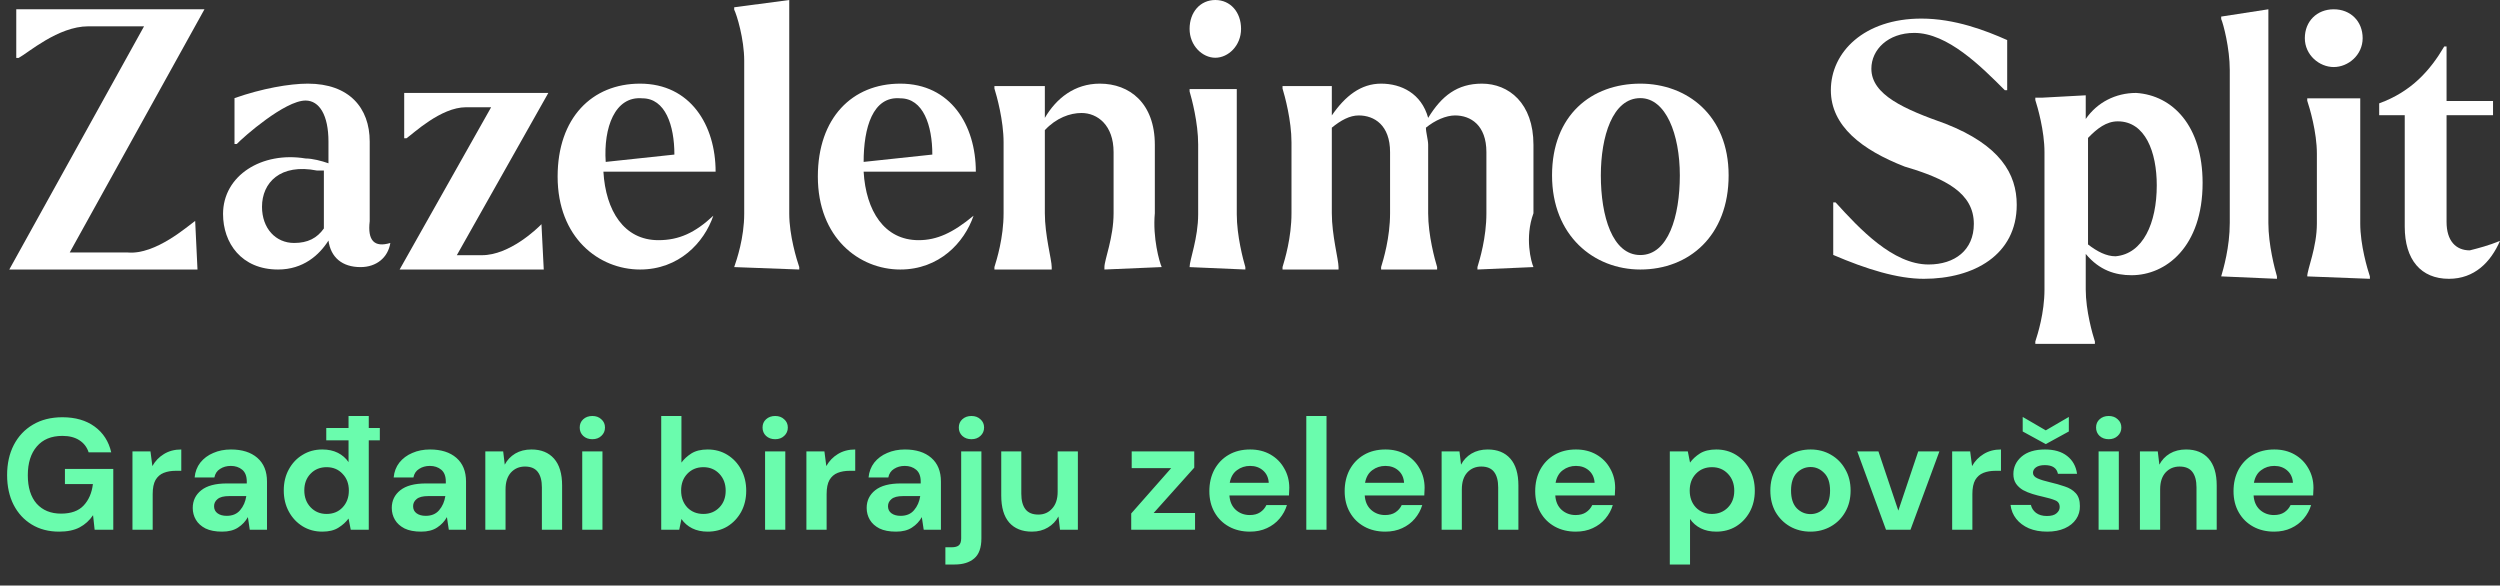
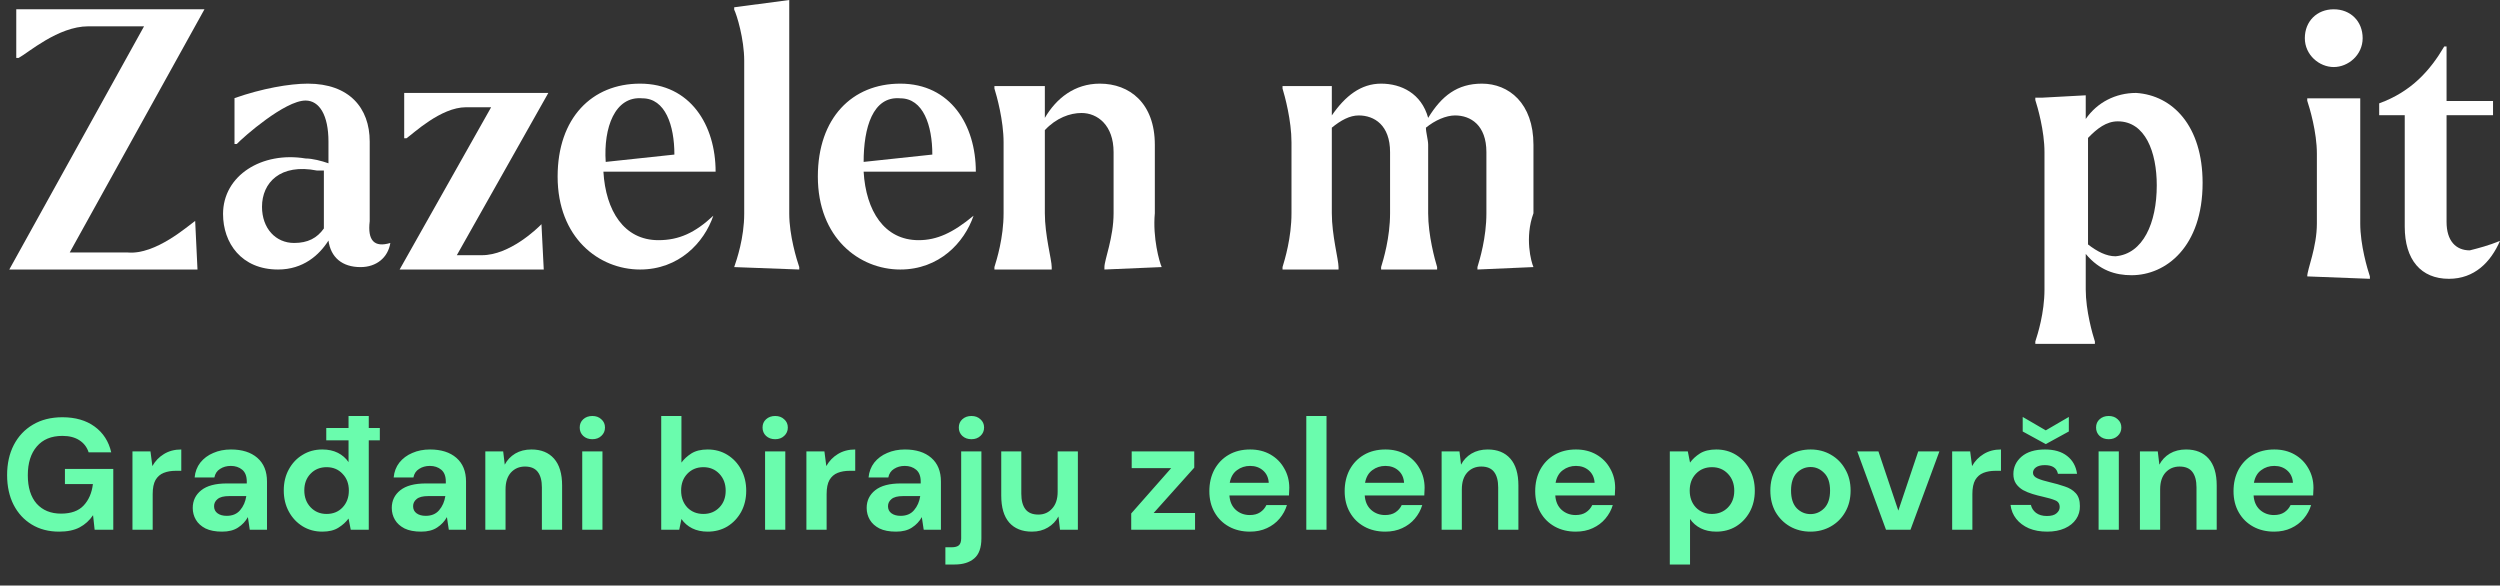
<svg xmlns="http://www.w3.org/2000/svg" width="269" height="63" viewBox="0 0 269 63" fill="none">
  <rect x="0" y="0" width="269" height="63" fill="#333333" stroke="none" />
  <path d="M21 23.766L21.25 29H1L15.5 2.832H9.5C6.25 2.832 3 5.71 2 6.234H1.75V1H22L7.5 27.168H13.75C16.75 27.43 20.25 24.29 21 23.766Z" fill="white" />
-   <path d="M42 26.143C41.753 27.701 40.52 28.74 38.794 28.74C36.822 28.74 35.589 27.701 35.343 25.883C34.356 27.442 32.63 29 29.918 29C25.973 29 24 26.143 24 23.026C24 18.87 28.192 16.273 32.877 17.052C33.616 17.052 34.603 17.312 35.343 17.571V15.234C35.343 12.377 34.356 10.818 32.877 10.818C30.657 10.818 26.219 14.714 25.479 15.493H25.233V10.558C28.192 9.519 31.151 9 33.123 9C37.562 9 39.781 11.597 39.781 15.234V23.805C39.534 25.883 40.274 26.662 42 26.143ZM34.849 24.584V18.351C34.603 18.351 34.356 18.351 34.11 18.351C30.164 17.571 28.192 19.649 28.192 22.247C28.192 24.584 29.671 26.143 31.644 26.143C33.123 26.143 34.11 25.623 34.849 24.584Z" fill="white" />
+   <path d="M42 26.143C41.753 27.701 40.52 28.74 38.794 28.74C36.822 28.74 35.589 27.701 35.343 25.883C34.356 27.442 32.63 29 29.918 29C25.973 29 24 26.143 24 23.026C24 18.87 28.192 16.273 32.877 17.052C33.616 17.052 34.603 17.312 35.343 17.571V15.234C35.343 12.377 34.356 10.818 32.877 10.818C30.657 10.818 26.219 14.714 25.479 15.493H25.233V10.558C28.192 9.519 31.151 9 33.123 9C37.562 9 39.781 11.597 39.781 15.234V23.805C39.534 25.883 40.274 26.662 42 26.143ZM34.849 24.584V18.351C34.603 18.351 34.356 18.351 34.11 18.351C30.164 17.571 28.192 19.649 28.192 22.247C28.192 24.584 29.671 26.143 31.644 26.143C33.123 26.143 34.11 25.623 34.849 24.584" fill="white" />
  <path d="M58.261 24.122L58.508 29H43L52.846 11.54H50.139C47.431 11.54 44.477 14.365 43.739 14.878H43.492V10H59L49.154 27.459H51.861C54.815 27.459 57.769 24.635 58.261 24.122Z" fill="white" />
  <path d="M76.754 23.21C75.768 26.105 73.058 29 68.87 29C64.435 29 60 25.579 60 19C60 12.684 63.696 9 68.87 9C74.29 9 77 13.474 77 18.474H64.927C65.174 22.684 67.145 25.842 70.841 25.842C73.058 25.842 74.783 25.053 76.754 23.21ZM65.174 17.421L72.565 16.632C72.565 13.474 71.58 10.579 69.116 10.579C66.159 10.316 64.927 13.737 65.174 17.421Z" fill="white" />
  <path d="M79 28.739C79.269 27.955 80.077 25.604 80.077 22.991V6.532C80.077 4.18 79.269 1.568 79 1.045V0.784L84.923 0V22.991C84.923 25.342 85.731 27.955 86 28.739V29L79 28.739Z" fill="white" />
  <path d="M104.754 23.21C103.768 26.105 101.058 29 96.87 29C92.435 29 88 25.579 88 19C88 12.684 91.696 9 96.87 9C102.29 9 105 13.474 105 18.474H92.927C93.174 22.684 95.145 25.842 98.841 25.842C100.812 25.842 102.536 25.053 104.754 23.21ZM92.927 17.421L100.319 16.632C100.319 13.474 99.333 10.579 96.87 10.579C93.913 10.316 92.927 13.737 92.927 17.421Z" fill="white" />
  <path d="M125 28.737L118.836 29V28.737C118.836 27.947 119.822 25.579 119.822 22.947V16.368C119.822 13.474 118.096 12.158 116.37 12.158C115.137 12.158 113.658 12.684 112.425 14V22.947C112.425 25.316 113.164 27.947 113.164 28.737V29H107V28.737C107.247 27.947 107.986 25.579 107.986 22.947V15.316C107.986 12.947 107.247 10.316 107 9.526V9.263H112.425V12.684C113.658 10.579 115.63 9 118.342 9C121.548 9 124.26 11.105 124.26 15.579V22.947C124.014 25.579 124.753 28.21 125 28.737Z" fill="white" />
-   <path d="M128 3.107C128 1.295 129.154 0 130.769 0C132.385 0 133.538 1.295 133.538 3.107C133.538 4.92 132.154 6.214 130.769 6.214C129.385 6.214 128 4.92 128 3.107ZM128 28.741C128 27.964 128.923 25.634 128.923 23.045V15.536C128.923 13.205 128.231 10.616 128 9.839V9.58H133.077V23.045C133.077 25.375 133.769 27.964 134 28.741V29L128 28.741Z" fill="white" />
  <path d="M165 28.737L158.973 29V28.737C159.214 27.947 159.937 25.579 159.937 22.947V16.368C159.937 13.474 158.25 12.421 156.563 12.421C155.598 12.421 154.393 12.947 153.429 13.737C153.429 14.263 153.67 15.053 153.67 15.579V22.947C153.67 25.316 154.393 27.947 154.634 28.737V29H148.607V28.737C148.848 27.947 149.571 25.579 149.571 22.947V16.368C149.571 13.474 147.884 12.421 146.196 12.421C145.232 12.421 144.268 12.947 143.304 13.737V22.947C143.304 25.316 144.027 27.947 144.027 28.737V29H138V28.737C138.241 27.947 138.964 25.579 138.964 22.947V15.316C138.964 12.947 138.241 10.316 138 9.526V9.263H143.304V12.421C144.75 10.316 146.438 9 148.607 9C150.777 9 152.946 10.053 153.67 12.684C155.116 10.316 156.804 9 159.455 9C162.348 9 165 11.105 165 15.579V22.947C164.036 25.579 164.759 28.21 165 28.737Z" fill="white" />
-   <path d="M167 18.87C167 12.377 171.25 9 176.5 9C181.5 9 186 12.377 186 18.87C186 25.364 181.75 29 176.5 29C171.5 29 167 25.364 167 18.87ZM180.75 18.87C180.75 14.454 179.25 10.558 176.5 10.558C173.5 10.558 172.25 14.714 172.25 18.87C172.25 23.286 173.5 27.442 176.5 27.442C179.5 27.442 180.75 23.286 180.75 18.87Z" fill="white" />
-   <path d="M197.256 27.431V21.78H197.513C200.077 24.605 203.667 28.459 207.513 28.459C210.333 28.459 212.385 26.917 212.385 24.092C212.385 20.752 209.308 19.211 204.949 17.927C200.333 16.128 197 13.56 197 9.706C197 5.596 200.59 2 206.744 2C210.333 2 213.667 3.284 215.974 4.312V9.706H215.718C213.154 7.138 209.564 3.541 205.974 3.541C203.154 3.541 201.359 5.339 201.359 7.394C201.359 10.22 204.949 11.761 209.308 13.303C215.205 15.615 217 18.697 217 22.037C217 27.431 212.385 30 207 30C204.179 30 200.846 28.973 197.256 27.431Z" fill="white" />
  <path d="M237 19.679C237 26.557 233.055 29.613 229.356 29.613C227.63 29.613 225.904 29.104 224.425 27.321V31.142C224.425 33.434 225.164 35.981 225.411 36.745V37H219V36.745C219.247 35.981 219.986 33.689 219.986 31.142V16.368C219.986 14.075 219.247 11.528 219 10.764V10.509H219.74L224.425 10.255V12.802C225.658 11.019 227.63 10 229.849 10C233.795 10.255 237 13.566 237 19.679ZM232.068 19.934C232.068 16.368 230.836 13.057 227.877 13.057C226.644 13.057 225.658 13.821 224.671 14.84V26.302C225.658 27.066 226.644 27.576 227.63 27.576C230.589 27.321 232.068 24.009 232.068 19.934Z" fill="white" />
-   <path d="M239 29.739C239.231 28.955 239.923 26.604 239.923 23.991V7.532C239.923 5.18 239.231 2.568 239 2.045V1.784L244.077 1V23.991C244.077 26.342 244.769 28.955 245 29.739V30L239 29.739Z" fill="white" />
  <path d="M248 4.107C248 2.295 249.296 1 251.111 1C252.926 1 254.222 2.295 254.222 4.107C254.222 5.92 252.667 7.214 251.111 7.214C249.556 7.214 248 5.92 248 4.107ZM248.259 29.741C248.259 28.964 249.296 26.634 249.296 24.045V16.536C249.296 14.205 248.519 11.616 248.259 10.839V10.58H253.963V24.045C253.963 26.375 254.741 28.964 255 29.741V30L248.259 29.741Z" fill="white" />
  <path d="M269 25.918C268 28.214 266.25 30 263.5 30C260.5 30 258.75 27.959 258.75 24.388V12.398H256V11.122C259.5 9.847 261.5 7.551 263 5H263.25V10.867H268.25V12.398H263.25V23.878C263.25 25.918 264.25 26.939 265.75 26.939C266.75 26.684 267.75 26.429 269 25.918Z" fill="white" />
  <path d="M6.358 57.204C5.236 57.204 4.256 56.949 3.417 56.439C2.578 55.929 1.927 55.221 1.462 54.314C0.997 53.396 0.765 52.331 0.765 51.118C0.765 49.894 1.003 48.817 1.479 47.888C1.966 46.947 2.652 46.216 3.536 45.695C4.431 45.162 5.491 44.896 6.715 44.896C8.109 44.896 9.265 45.23 10.183 45.899C11.101 46.568 11.696 47.491 11.968 48.67H9.537C9.356 48.115 9.027 47.684 8.551 47.378C8.075 47.061 7.463 46.902 6.715 46.902C5.525 46.902 4.607 47.282 3.961 48.041C3.315 48.789 2.992 49.82 2.992 51.135C2.992 52.45 3.309 53.47 3.944 54.195C4.59 54.909 5.463 55.266 6.562 55.266C7.639 55.266 8.449 54.977 8.993 54.399C9.548 53.81 9.883 53.039 9.996 52.087H6.987V50.455H12.189V57H10.183L10.013 55.436C9.628 56.003 9.146 56.439 8.568 56.745C7.99 57.051 7.253 57.204 6.358 57.204ZM14.253 57V48.568H16.191L16.395 50.149C16.701 49.605 17.115 49.174 17.636 48.857C18.169 48.528 18.792 48.364 19.506 48.364V50.659H18.894C18.418 50.659 17.993 50.733 17.619 50.88C17.245 51.027 16.951 51.282 16.735 51.645C16.531 52.008 16.429 52.512 16.429 53.158V57H14.253ZM23.901 57.204C23.175 57.204 22.58 57.091 22.116 56.864C21.651 56.626 21.305 56.314 21.079 55.929C20.852 55.544 20.739 55.119 20.739 54.654C20.739 53.872 21.045 53.237 21.657 52.75C22.269 52.263 23.187 52.019 24.411 52.019H26.553V51.815C26.553 51.237 26.388 50.812 26.06 50.54C25.731 50.268 25.323 50.132 24.836 50.132C24.394 50.132 24.008 50.24 23.68 50.455C23.351 50.659 23.147 50.965 23.068 51.373H20.943C20.999 50.761 21.203 50.228 21.555 49.775C21.917 49.322 22.382 48.976 22.949 48.738C23.515 48.489 24.15 48.364 24.853 48.364C26.054 48.364 27 48.664 27.692 49.265C28.383 49.866 28.729 50.716 28.729 51.815V57H26.876L26.672 55.64C26.422 56.093 26.071 56.467 25.618 56.762C25.176 57.057 24.603 57.204 23.901 57.204ZM24.394 55.504C25.017 55.504 25.499 55.3 25.839 54.892C26.19 54.484 26.411 53.98 26.502 53.379H24.649C24.071 53.379 23.657 53.487 23.408 53.702C23.158 53.906 23.034 54.161 23.034 54.467C23.034 54.796 23.158 55.051 23.408 55.232C23.657 55.413 23.986 55.504 24.394 55.504ZM34.681 57.204C33.888 57.204 33.179 57.011 32.556 56.626C31.933 56.241 31.44 55.714 31.077 55.045C30.715 54.376 30.533 53.617 30.533 52.767C30.533 51.917 30.715 51.163 31.077 50.506C31.44 49.837 31.933 49.316 32.556 48.942C33.179 48.557 33.888 48.364 34.681 48.364C35.316 48.364 35.871 48.483 36.347 48.721C36.823 48.959 37.209 49.293 37.503 49.724V47.378H35.106V46.052H37.503V44.76H39.679V46.052H40.869V47.378H39.679V57H37.741L37.503 55.793C37.231 56.167 36.868 56.496 36.415 56.779C35.973 57.062 35.395 57.204 34.681 57.204ZM35.14 55.3C35.843 55.3 36.415 55.068 36.857 54.603C37.31 54.127 37.537 53.521 37.537 52.784C37.537 52.047 37.31 51.447 36.857 50.982C36.415 50.506 35.843 50.268 35.14 50.268C34.449 50.268 33.877 50.5 33.423 50.965C32.97 51.43 32.743 52.03 32.743 52.767C32.743 53.504 32.97 54.11 33.423 54.586C33.877 55.062 34.449 55.3 35.14 55.3ZM45.317 57.204C44.591 57.204 43.996 57.091 43.532 56.864C43.067 56.626 42.721 56.314 42.495 55.929C42.268 55.544 42.155 55.119 42.155 54.654C42.155 53.872 42.461 53.237 43.073 52.75C43.685 52.263 44.603 52.019 45.827 52.019H47.969V51.815C47.969 51.237 47.804 50.812 47.476 50.54C47.147 50.268 46.739 50.132 46.252 50.132C45.81 50.132 45.424 50.24 45.096 50.455C44.767 50.659 44.563 50.965 44.484 51.373H42.359C42.415 50.761 42.619 50.228 42.971 49.775C43.333 49.322 43.798 48.976 44.365 48.738C44.931 48.489 45.566 48.364 46.269 48.364C47.47 48.364 48.416 48.664 49.108 49.265C49.799 49.866 50.145 50.716 50.145 51.815V57H48.292L48.088 55.64C47.838 56.093 47.487 56.467 47.034 56.762C46.592 57.057 46.019 57.204 45.317 57.204ZM45.81 55.504C46.433 55.504 46.915 55.3 47.255 54.892C47.606 54.484 47.827 53.98 47.918 53.379H46.065C45.487 53.379 45.073 53.487 44.824 53.702C44.574 53.906 44.45 54.161 44.45 54.467C44.45 54.796 44.574 55.051 44.824 55.232C45.073 55.413 45.402 55.504 45.81 55.504ZM52.221 57V48.568H54.142L54.312 49.996C54.573 49.497 54.947 49.101 55.434 48.806C55.933 48.511 56.517 48.364 57.185 48.364C58.228 48.364 59.038 48.693 59.616 49.35C60.194 50.007 60.483 50.971 60.483 52.24V57H58.307V52.444C58.307 51.719 58.16 51.163 57.865 50.778C57.571 50.393 57.111 50.2 56.488 50.2C55.876 50.2 55.372 50.415 54.975 50.846C54.59 51.277 54.397 51.877 54.397 52.648V57H52.221ZM63.737 47.259C63.34 47.259 63.012 47.14 62.751 46.902C62.502 46.664 62.377 46.364 62.377 46.001C62.377 45.638 62.502 45.344 62.751 45.117C63.012 44.879 63.34 44.76 63.737 44.76C64.134 44.76 64.457 44.879 64.706 45.117C64.967 45.344 65.097 45.638 65.097 46.001C65.097 46.364 64.967 46.664 64.706 46.902C64.457 47.14 64.134 47.259 63.737 47.259ZM62.649 57V48.568H64.825V57H62.649ZM76.145 57.204C75.51 57.204 74.955 57.085 74.479 56.847C74.003 56.609 73.618 56.275 73.323 55.844L73.085 57H71.147V44.76H73.323V49.775C73.595 49.401 73.952 49.072 74.394 48.789C74.847 48.506 75.431 48.364 76.145 48.364C76.938 48.364 77.647 48.557 78.27 48.942C78.893 49.327 79.386 49.854 79.749 50.523C80.112 51.192 80.293 51.951 80.293 52.801C80.293 53.651 80.112 54.41 79.749 55.079C79.386 55.736 78.893 56.258 78.27 56.643C77.647 57.017 76.938 57.204 76.145 57.204ZM75.686 55.3C76.377 55.3 76.95 55.068 77.403 54.603C77.856 54.138 78.083 53.538 78.083 52.801C78.083 52.064 77.856 51.458 77.403 50.982C76.95 50.506 76.377 50.268 75.686 50.268C74.983 50.268 74.405 50.506 73.952 50.982C73.51 51.447 73.289 52.047 73.289 52.784C73.289 53.521 73.51 54.127 73.952 54.603C74.405 55.068 74.983 55.3 75.686 55.3ZM83.41 47.259C83.013 47.259 82.684 47.14 82.424 46.902C82.174 46.664 82.05 46.364 82.05 46.001C82.05 45.638 82.174 45.344 82.424 45.117C82.684 44.879 83.013 44.76 83.41 44.76C83.806 44.76 84.129 44.879 84.379 45.117C84.639 45.344 84.77 45.638 84.77 46.001C84.77 46.364 84.639 46.664 84.379 46.902C84.129 47.14 83.806 47.259 83.41 47.259ZM82.322 57V48.568H84.498V57H82.322ZM86.769 57V48.568H88.707L88.911 50.149C89.217 49.605 89.631 49.174 90.152 48.857C90.685 48.528 91.308 48.364 92.022 48.364V50.659H91.41C90.934 50.659 90.509 50.733 90.135 50.88C89.761 51.027 89.466 51.282 89.251 51.645C89.047 52.008 88.945 52.512 88.945 53.158V57H86.769ZM96.416 57.204C95.691 57.204 95.096 57.091 94.631 56.864C94.167 56.626 93.821 56.314 93.594 55.929C93.368 55.544 93.254 55.119 93.254 54.654C93.254 53.872 93.56 53.237 94.172 52.75C94.784 52.263 95.702 52.019 96.926 52.019H99.068V51.815C99.068 51.237 98.904 50.812 98.575 50.54C98.247 50.268 97.839 50.132 97.351 50.132C96.909 50.132 96.524 50.24 96.195 50.455C95.867 50.659 95.663 50.965 95.583 51.373H93.458C93.515 50.761 93.719 50.228 94.07 49.775C94.433 49.322 94.898 48.976 95.464 48.738C96.031 48.489 96.666 48.364 97.368 48.364C98.57 48.364 99.516 48.664 100.207 49.265C100.899 49.866 101.244 50.716 101.244 51.815V57H99.391L99.187 55.64C98.938 56.093 98.587 56.467 98.133 56.762C97.691 57.057 97.119 57.204 96.416 57.204ZM96.909 55.504C97.533 55.504 98.014 55.3 98.354 54.892C98.706 54.484 98.927 53.98 99.017 53.379H97.164C96.586 53.379 96.173 53.487 95.923 53.702C95.674 53.906 95.549 54.161 95.549 54.467C95.549 54.796 95.674 55.051 95.923 55.232C96.173 55.413 96.501 55.504 96.909 55.504ZM104.528 47.259C104.131 47.259 103.802 47.14 103.542 46.902C103.292 46.664 103.168 46.364 103.168 46.001C103.168 45.638 103.292 45.344 103.542 45.117C103.802 44.879 104.131 44.76 104.528 44.76C104.924 44.76 105.247 44.879 105.497 45.117C105.757 45.344 105.888 45.638 105.888 46.001C105.888 46.364 105.757 46.664 105.497 46.902C105.247 47.14 104.924 47.259 104.528 47.259ZM101.723 60.74V58.887H102.386C102.76 58.887 103.026 58.813 103.185 58.666C103.343 58.519 103.423 58.269 103.423 57.918V48.568H105.599V57.918C105.599 58.938 105.338 59.663 104.817 60.094C104.307 60.525 103.61 60.74 102.726 60.74H101.723ZM111.032 57.204C109.978 57.204 109.162 56.875 108.584 56.218C108.017 55.561 107.734 54.597 107.734 53.328V48.568H109.893V53.124C109.893 53.849 110.04 54.405 110.335 54.79C110.629 55.175 111.094 55.368 111.729 55.368C112.329 55.368 112.822 55.153 113.208 54.722C113.604 54.291 113.803 53.691 113.803 52.92V48.568H115.979V57H114.058L113.888 55.572C113.627 56.071 113.247 56.467 112.749 56.762C112.261 57.057 111.689 57.204 111.032 57.204ZM121.719 57V55.249L126.02 50.37H121.77V48.568H128.502V50.319L124.133 55.198H128.587V57H121.719ZM134.495 57.204C133.645 57.204 132.891 57.023 132.234 56.66C131.577 56.297 131.061 55.787 130.687 55.13C130.313 54.473 130.126 53.713 130.126 52.852C130.126 51.979 130.307 51.203 130.67 50.523C131.044 49.843 131.554 49.316 132.2 48.942C132.857 48.557 133.628 48.364 134.512 48.364C135.339 48.364 136.07 48.545 136.705 48.908C137.34 49.271 137.833 49.769 138.184 50.404C138.547 51.027 138.728 51.724 138.728 52.495C138.728 52.62 138.722 52.75 138.711 52.886C138.711 53.022 138.705 53.164 138.694 53.311H132.285C132.33 53.968 132.557 54.484 132.965 54.858C133.384 55.232 133.889 55.419 134.478 55.419C134.92 55.419 135.288 55.323 135.583 55.13C135.889 54.926 136.116 54.665 136.263 54.348H138.473C138.314 54.881 138.048 55.368 137.674 55.81C137.311 56.241 136.858 56.581 136.314 56.83C135.781 57.079 135.175 57.204 134.495 57.204ZM134.512 50.132C133.979 50.132 133.509 50.285 133.101 50.591C132.693 50.886 132.432 51.339 132.319 51.951H136.518C136.484 51.396 136.28 50.954 135.906 50.625C135.532 50.296 135.067 50.132 134.512 50.132ZM140.558 57V44.76H142.734V57H140.558ZM149.055 57.204C148.205 57.204 147.451 57.023 146.794 56.66C146.136 56.297 145.621 55.787 145.247 55.13C144.873 54.473 144.686 53.713 144.686 52.852C144.686 51.979 144.867 51.203 145.23 50.523C145.604 49.843 146.114 49.316 146.76 48.942C147.417 48.557 148.188 48.364 149.072 48.364C149.899 48.364 150.63 48.545 151.265 48.908C151.899 49.271 152.392 49.769 152.744 50.404C153.106 51.027 153.288 51.724 153.288 52.495C153.288 52.62 153.282 52.75 153.271 52.886C153.271 53.022 153.265 53.164 153.254 53.311H146.845C146.89 53.968 147.117 54.484 147.525 54.858C147.944 55.232 148.448 55.419 149.038 55.419C149.48 55.419 149.848 55.323 150.143 55.13C150.449 54.926 150.675 54.665 150.823 54.348H153.033C152.874 54.881 152.608 55.368 152.234 55.81C151.871 56.241 151.418 56.581 150.874 56.83C150.341 57.079 149.735 57.204 149.055 57.204ZM149.072 50.132C148.539 50.132 148.069 50.285 147.661 50.591C147.253 50.886 146.992 51.339 146.879 51.951H151.078C151.044 51.396 150.84 50.954 150.466 50.625C150.092 50.296 149.627 50.132 149.072 50.132ZM155.118 57V48.568H157.039L157.209 49.996C157.469 49.497 157.843 49.101 158.331 48.806C158.829 48.511 159.413 48.364 160.082 48.364C161.124 48.364 161.935 48.693 162.513 49.35C163.091 50.007 163.38 50.971 163.38 52.24V57H161.204V52.444C161.204 51.719 161.056 51.163 160.762 50.778C160.467 50.393 160.008 50.2 159.385 50.2C158.773 50.2 158.268 50.415 157.872 50.846C157.486 51.277 157.294 51.877 157.294 52.648V57H155.118ZM169.557 57.204C168.707 57.204 167.954 57.023 167.296 56.66C166.639 56.297 166.123 55.787 165.749 55.13C165.375 54.473 165.188 53.713 165.188 52.852C165.188 51.979 165.37 51.203 165.732 50.523C166.106 49.843 166.616 49.316 167.262 48.942C167.92 48.557 168.69 48.364 169.574 48.364C170.402 48.364 171.133 48.545 171.767 48.908C172.402 49.271 172.895 49.769 173.246 50.404C173.609 51.027 173.79 51.724 173.79 52.495C173.79 52.62 173.785 52.75 173.773 52.886C173.773 53.022 173.768 53.164 173.756 53.311H167.347C167.393 53.968 167.619 54.484 168.027 54.858C168.447 55.232 168.951 55.419 169.54 55.419C169.982 55.419 170.351 55.323 170.645 55.13C170.951 54.926 171.178 54.665 171.325 54.348H173.535C173.377 54.881 173.11 55.368 172.736 55.81C172.374 56.241 171.92 56.581 171.376 56.83C170.844 57.079 170.237 57.204 169.557 57.204ZM169.574 50.132C169.042 50.132 168.571 50.285 168.163 50.591C167.755 50.886 167.495 51.339 167.381 51.951H171.58C171.546 51.396 171.342 50.954 170.968 50.625C170.594 50.296 170.13 50.132 169.574 50.132ZM179.671 60.74V48.568H181.609L181.847 49.775C182.119 49.401 182.476 49.072 182.918 48.789C183.372 48.506 183.955 48.364 184.669 48.364C185.463 48.364 186.171 48.557 186.794 48.942C187.418 49.327 187.911 49.854 188.273 50.523C188.636 51.192 188.817 51.951 188.817 52.801C188.817 53.651 188.636 54.41 188.273 55.079C187.911 55.736 187.418 56.258 186.794 56.643C186.171 57.017 185.463 57.204 184.669 57.204C184.035 57.204 183.479 57.085 183.003 56.847C182.527 56.609 182.142 56.275 181.847 55.844V60.74H179.671ZM184.21 55.3C184.902 55.3 185.474 55.068 185.927 54.603C186.381 54.138 186.607 53.538 186.607 52.801C186.607 52.064 186.381 51.458 185.927 50.982C185.474 50.506 184.902 50.268 184.21 50.268C183.508 50.268 182.93 50.506 182.476 50.982C182.034 51.447 181.813 52.047 181.813 52.784C181.813 53.521 182.034 54.127 182.476 54.603C182.93 55.068 183.508 55.3 184.21 55.3ZM194.807 57.204C193.991 57.204 193.255 57.017 192.597 56.643C191.951 56.269 191.436 55.753 191.05 55.096C190.676 54.427 190.489 53.657 190.489 52.784C190.489 51.911 190.682 51.146 191.067 50.489C191.453 49.82 191.968 49.299 192.614 48.925C193.272 48.551 194.008 48.364 194.824 48.364C195.629 48.364 196.354 48.551 197 48.925C197.658 49.299 198.173 49.82 198.547 50.489C198.933 51.146 199.125 51.911 199.125 52.784C199.125 53.657 198.933 54.427 198.547 55.096C198.173 55.753 197.658 56.269 197 56.643C196.343 57.017 195.612 57.204 194.807 57.204ZM194.807 55.317C195.374 55.317 195.867 55.107 196.286 54.688C196.706 54.257 196.915 53.623 196.915 52.784C196.915 51.945 196.706 51.316 196.286 50.897C195.867 50.466 195.38 50.251 194.824 50.251C194.246 50.251 193.748 50.466 193.328 50.897C192.92 51.316 192.716 51.945 192.716 52.784C192.716 53.623 192.92 54.257 193.328 54.688C193.748 55.107 194.241 55.317 194.807 55.317ZM202.934 57L199.84 48.568H202.118L204.26 54.943L206.402 48.568H208.68L205.569 57H202.934ZM210.052 57V48.568H211.99L212.194 50.149C212.5 49.605 212.914 49.174 213.435 48.857C213.968 48.528 214.591 48.364 215.305 48.364V50.659H214.693C214.217 50.659 213.792 50.733 213.418 50.88C213.044 51.027 212.75 51.282 212.534 51.645C212.33 52.008 212.228 52.512 212.228 53.158V57H210.052ZM220.278 57.204C219.53 57.204 218.872 57.085 218.306 56.847C217.739 56.598 217.286 56.258 216.946 55.827C216.606 55.396 216.402 54.898 216.334 54.331H218.527C218.595 54.66 218.776 54.943 219.071 55.181C219.377 55.408 219.768 55.521 220.244 55.521C220.72 55.521 221.065 55.425 221.281 55.232C221.507 55.039 221.621 54.818 221.621 54.569C221.621 54.206 221.462 53.963 221.145 53.838C220.827 53.702 220.385 53.572 219.819 53.447C219.456 53.368 219.088 53.271 218.714 53.158C218.34 53.045 217.994 52.903 217.677 52.733C217.371 52.552 217.121 52.325 216.929 52.053C216.736 51.77 216.64 51.424 216.64 51.016C216.64 50.268 216.934 49.639 217.524 49.129C218.124 48.619 218.963 48.364 220.04 48.364C221.037 48.364 221.83 48.596 222.42 49.061C223.02 49.526 223.377 50.166 223.491 50.982H221.434C221.309 50.359 220.839 50.047 220.023 50.047C219.615 50.047 219.297 50.126 219.071 50.285C218.855 50.444 218.748 50.642 218.748 50.88C218.748 51.129 218.912 51.328 219.241 51.475C219.569 51.622 220.006 51.758 220.55 51.883C221.139 52.019 221.677 52.172 222.165 52.342C222.663 52.501 223.06 52.744 223.355 53.073C223.649 53.39 223.797 53.849 223.797 54.45C223.808 54.971 223.672 55.442 223.389 55.861C223.105 56.28 222.697 56.609 222.165 56.847C221.632 57.085 221.003 57.204 220.278 57.204ZM220.125 47.786L217.643 46.426V44.862L220.125 46.307L222.607 44.862V46.426L220.125 47.786ZM226.897 47.259C226.5 47.259 226.172 47.14 225.911 46.902C225.662 46.664 225.537 46.364 225.537 46.001C225.537 45.638 225.662 45.344 225.911 45.117C226.172 44.879 226.5 44.76 226.897 44.76C227.294 44.76 227.617 44.879 227.866 45.117C228.127 45.344 228.257 45.638 228.257 46.001C228.257 46.364 228.127 46.664 227.866 46.902C227.617 47.14 227.294 47.259 226.897 47.259ZM225.809 57V48.568H227.985V57H225.809ZM230.256 57V48.568H232.177L232.347 49.996C232.608 49.497 232.982 49.101 233.469 48.806C233.968 48.511 234.552 48.364 235.22 48.364C236.263 48.364 237.073 48.693 237.651 49.35C238.229 50.007 238.518 50.971 238.518 52.24V57H236.342V52.444C236.342 51.719 236.195 51.163 235.9 50.778C235.606 50.393 235.147 50.2 234.523 50.2C233.911 50.2 233.407 50.415 233.01 50.846C232.625 51.277 232.432 51.877 232.432 52.648V57H230.256ZM244.696 57.204C243.846 57.204 243.092 57.023 242.435 56.66C241.778 56.297 241.262 55.787 240.888 55.13C240.514 54.473 240.327 53.713 240.327 52.852C240.327 51.979 240.508 51.203 240.871 50.523C241.245 49.843 241.755 49.316 242.401 48.942C243.058 48.557 243.829 48.364 244.713 48.364C245.54 48.364 246.271 48.545 246.906 48.908C247.541 49.271 248.034 49.769 248.385 50.404C248.748 51.027 248.929 51.724 248.929 52.495C248.929 52.62 248.923 52.75 248.912 52.886C248.912 53.022 248.906 53.164 248.895 53.311H242.486C242.531 53.968 242.758 54.484 243.166 54.858C243.585 55.232 244.09 55.419 244.679 55.419C245.121 55.419 245.489 55.323 245.784 55.13C246.09 54.926 246.317 54.665 246.464 54.348H248.674C248.515 54.881 248.249 55.368 247.875 55.81C247.512 56.241 247.059 56.581 246.515 56.83C245.982 57.079 245.376 57.204 244.696 57.204ZM244.713 50.132C244.18 50.132 243.71 50.285 243.302 50.591C242.894 50.886 242.633 51.339 242.52 51.951H246.719C246.685 51.396 246.481 50.954 246.107 50.625C245.733 50.296 245.268 50.132 244.713 50.132Z" fill="#6AFCAD" />
</svg>